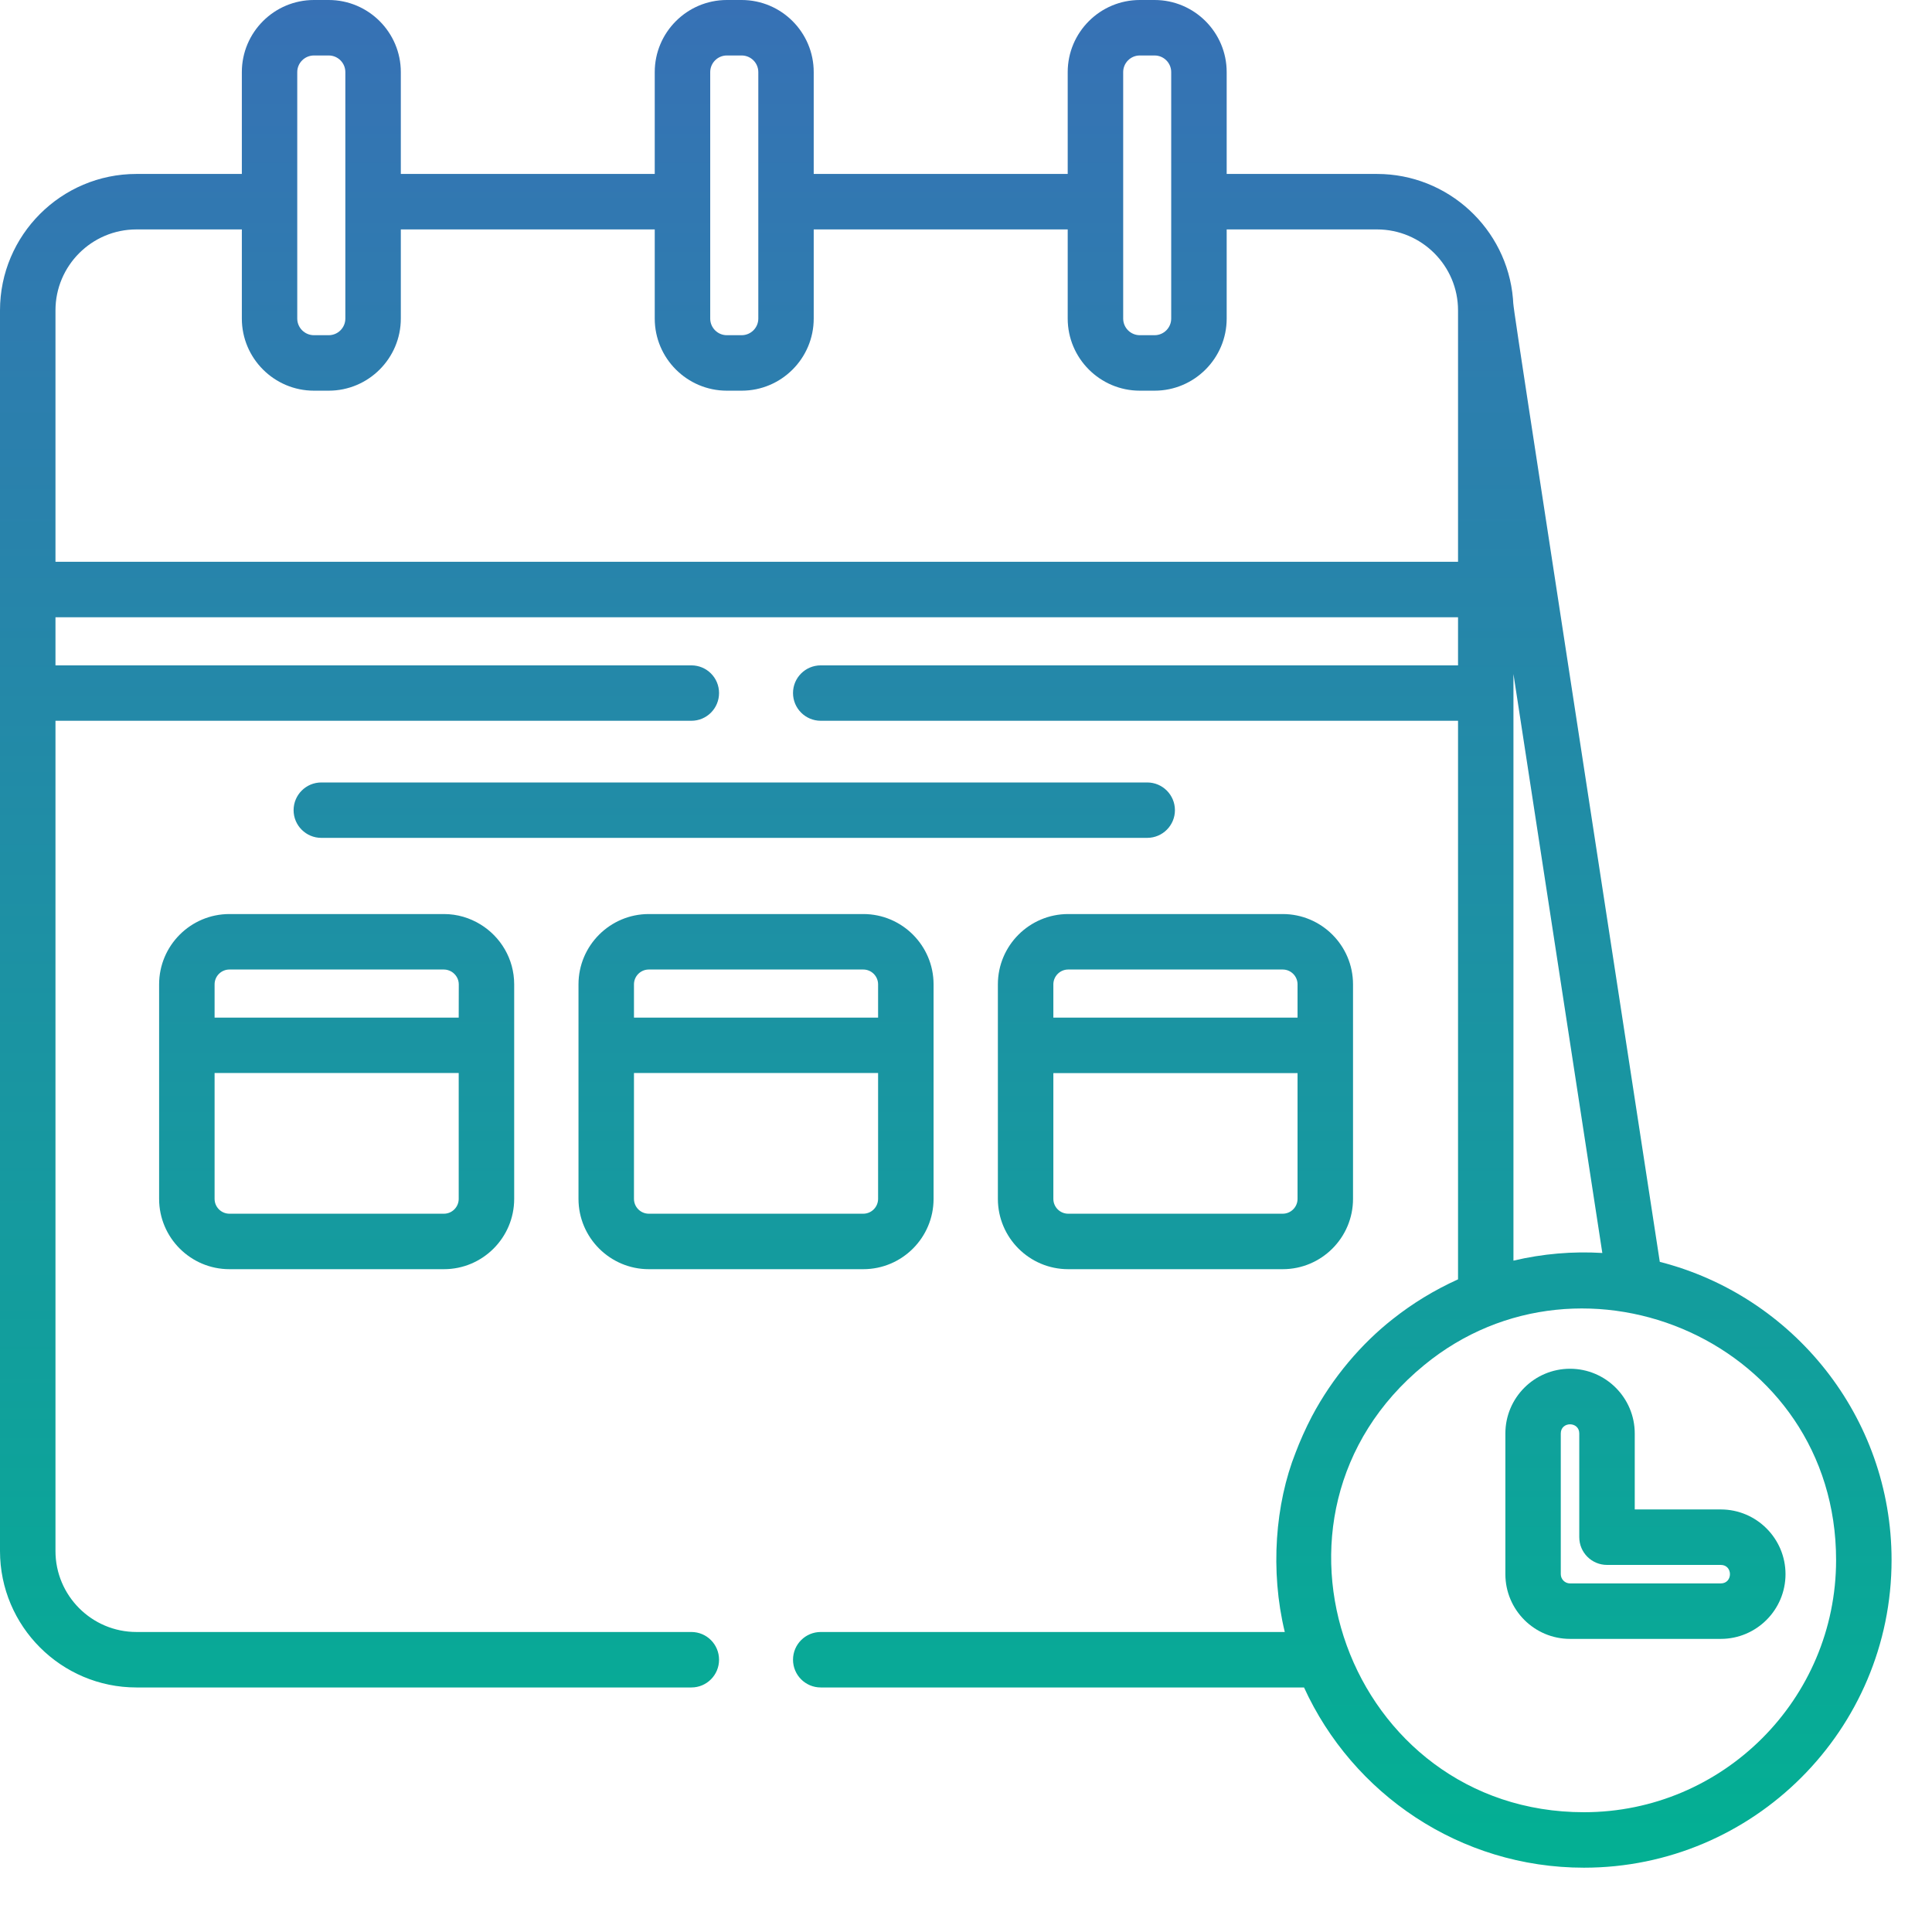
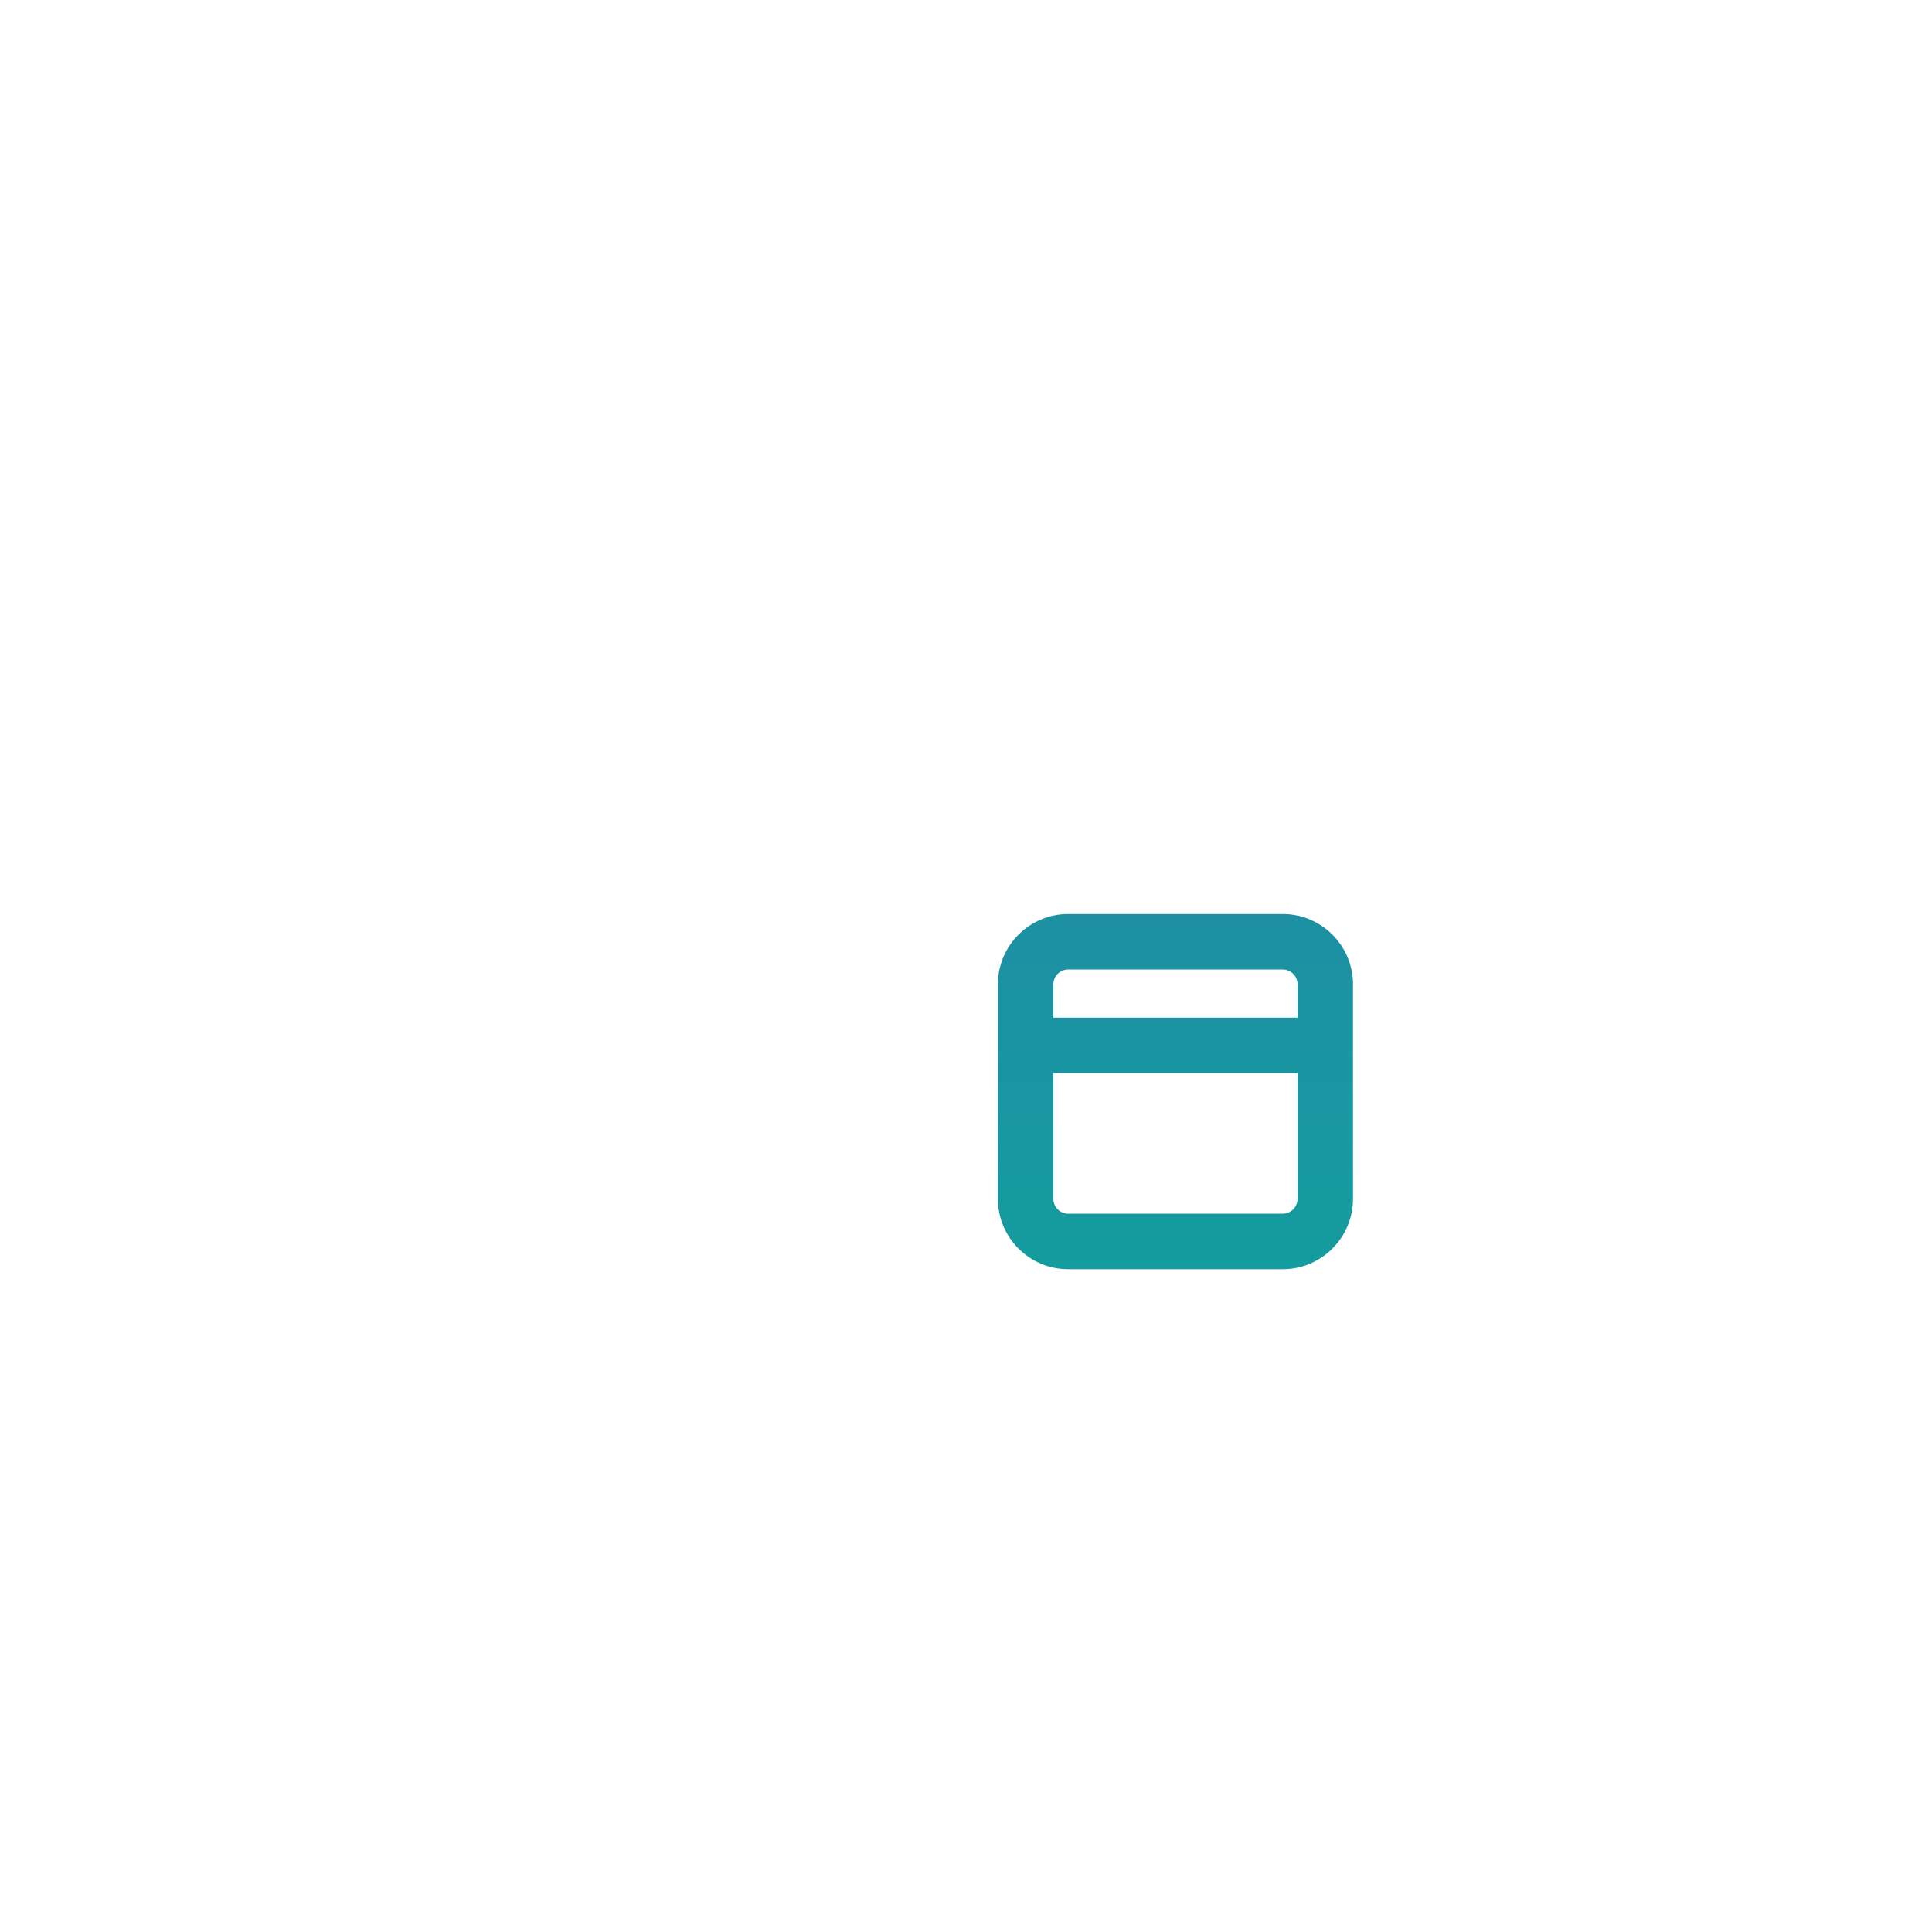
<svg xmlns="http://www.w3.org/2000/svg" width="28" height="28" viewBox="0 0 28 28" fill="none">
-   <path d="M24.055 18.288C21.795 3.562 21.945 4.555 21.927 4.33C21.841 3.312 20.983 2.521 19.957 2.521H17.778V1.045C17.778 0.469 17.309 0 16.733 0H16.519C15.943 0 15.474 0.469 15.474 1.045V2.521H11.793V1.045C11.793 0.469 11.325 0 10.748 0H10.534C9.958 0 9.489 0.469 9.489 1.045V2.521H5.809V1.045C5.809 0.469 5.34 0 4.764 0H4.55C3.973 0 3.505 0.469 3.505 1.045V2.521H1.977C0.887 2.521 0 3.408 0 4.498V22.479C0 23.569 0.887 24.456 1.977 24.456H10.02C10.242 24.456 10.421 24.276 10.421 24.054C10.421 23.832 10.242 23.652 10.02 23.652H1.977C1.33 23.652 0.804 23.125 0.804 22.479V10.446H10.02C10.242 10.446 10.421 10.266 10.421 10.044C10.421 9.822 10.242 9.643 10.02 9.643H0.804V8.946H21.131V9.643H11.895C11.673 9.643 11.493 9.822 11.493 10.044C11.493 10.266 11.673 10.446 11.895 10.446H21.131V18.541C20.784 18.699 20.477 18.886 20.186 19.116C19.736 19.469 19.314 19.958 19.012 20.529C18.924 20.696 18.834 20.9 18.777 21.052C18.482 21.795 18.405 22.764 18.62 23.652H11.895C11.673 23.652 11.493 23.832 11.493 24.054C11.493 24.276 11.673 24.456 11.895 24.456H18.899C19.602 25.995 21.155 27.068 22.956 27.068C25.414 27.068 27.414 25.068 27.414 22.609C27.414 20.53 25.983 18.779 24.055 18.288ZM21.934 9.768L23.222 18.159C22.791 18.133 22.36 18.17 21.934 18.27C21.934 17.844 21.934 10.194 21.934 9.768ZM16.278 1.045C16.278 0.912 16.386 0.804 16.519 0.804H16.733C16.866 0.804 16.974 0.912 16.974 1.045V4.617C16.974 4.75 16.866 4.858 16.733 4.858H16.519C16.386 4.858 16.278 4.75 16.278 4.617V1.045ZM10.293 1.045C10.293 0.912 10.401 0.804 10.534 0.804H10.748C10.882 0.804 10.99 0.912 10.99 1.045V4.617C10.99 4.75 10.882 4.858 10.748 4.858H10.534C10.401 4.858 10.293 4.75 10.293 4.617V1.045ZM4.308 1.045C4.308 0.912 4.417 0.804 4.55 0.804H4.764C4.897 0.804 5.005 0.912 5.005 1.045C5.005 1.407 5.005 4.043 5.005 4.617C5.005 4.75 4.897 4.858 4.764 4.858H4.55C4.417 4.858 4.308 4.75 4.308 4.617V1.045ZM0.804 8.142V4.498C0.804 3.851 1.33 3.325 1.977 3.325H3.505V4.617C3.505 5.193 3.974 5.662 4.55 5.662H4.764C5.34 5.662 5.809 5.193 5.809 4.617V3.325H9.489V4.617C9.489 5.193 9.958 5.662 10.534 5.662H10.749C11.325 5.662 11.793 5.193 11.793 4.617V3.325H15.474V4.617C15.474 5.193 15.943 5.662 16.519 5.662H16.733C17.309 5.662 17.778 5.193 17.778 4.617V3.325H19.957C20.604 3.325 21.131 3.852 21.131 4.498V8.142H0.804ZM22.956 26.264C19.552 26.264 17.964 21.979 20.639 19.785C22.951 17.885 26.61 19.467 26.61 22.609C26.61 24.625 24.971 26.264 22.956 26.264Z" fill="url(#paint0_linear_1_502)" />
-   <path d="M16.626 11.34H4.657C4.435 11.34 4.255 11.52 4.255 11.742C4.255 11.963 4.435 12.143 4.657 12.143H16.626C16.848 12.143 17.028 11.963 17.028 11.742C17.028 11.52 16.848 11.34 16.626 11.34Z" fill="url(#paint1_linear_1_502)" />
-   <path d="M6.961 13.396C6.807 13.302 6.627 13.247 6.434 13.247H3.325C2.763 13.247 2.306 13.704 2.306 14.266V17.375C2.306 17.937 2.763 18.394 3.325 18.394H6.434C6.995 18.394 7.452 17.937 7.452 17.375L7.452 14.266C7.452 13.897 7.255 13.575 6.961 13.396ZM6.648 17.375C6.648 17.493 6.552 17.59 6.434 17.59H3.325C3.206 17.59 3.11 17.493 3.11 17.375V15.551H6.648L6.648 17.375ZM6.648 14.748H3.11V14.266C3.11 14.148 3.206 14.051 3.325 14.051H6.434C6.473 14.051 6.51 14.063 6.542 14.081C6.605 14.119 6.649 14.187 6.649 14.266L6.648 14.748Z" fill="url(#paint2_linear_1_502)" />
-   <path d="M12.512 13.247H9.403C8.841 13.247 8.384 13.704 8.384 14.266V17.375C8.384 17.936 8.841 18.394 9.403 18.394H12.511C13.073 18.394 13.53 17.937 13.53 17.375L13.53 14.266C13.53 13.704 13.073 13.247 12.512 13.247ZM12.726 17.375C12.726 17.493 12.63 17.59 12.511 17.59H9.403C9.284 17.59 9.188 17.493 9.188 17.375V15.551H12.726V17.375ZM12.726 14.748H9.188V14.266C9.188 14.148 9.284 14.051 9.403 14.051H12.511C12.63 14.051 12.726 14.148 12.726 14.266V14.748Z" fill="url(#paint3_linear_1_502)" />
  <path d="M18.59 13.247H15.481C14.919 13.247 14.462 13.704 14.462 14.266V17.375C14.462 17.937 14.919 18.394 15.481 18.394H18.59C19.152 18.394 19.609 17.937 19.609 17.375C19.609 17.001 19.609 14.632 19.609 14.266C19.609 13.704 19.152 13.247 18.59 13.247ZM18.805 17.375C18.805 17.493 18.709 17.59 18.59 17.59H15.481C15.363 17.59 15.266 17.494 15.266 17.375V15.552H18.805V17.375ZM18.805 14.748H15.266V14.266C15.266 14.148 15.363 14.051 15.481 14.051H18.59C18.709 14.051 18.805 14.148 18.805 14.266V14.748Z" fill="url(#paint4_linear_1_502)" />
-   <path d="M24.939 21.876H23.692V20.775C23.692 20.258 23.271 19.837 22.754 19.837C22.237 19.837 21.817 20.258 21.817 20.775V22.814C21.817 23.331 22.237 23.752 22.754 23.752H24.939C25.456 23.752 25.877 23.331 25.877 22.814C25.877 22.297 25.456 21.876 24.939 21.876ZM24.939 22.948H22.754C22.68 22.948 22.62 22.888 22.62 22.814V20.775C22.62 20.598 22.888 20.598 22.888 20.775V22.278C22.888 22.5 23.068 22.68 23.29 22.68H24.939C25.116 22.68 25.116 22.948 24.939 22.948Z" fill="url(#paint5_linear_1_502)" />
  <defs>
    <linearGradient id="paint0_linear_1_502" x1="13.707" y1="0" x2="13.707" y2="27.068" gradientUnits="userSpaceOnUse">
      <stop stop-color="#3771B5" />
      <stop offset="1" stop-color="#03B093" />
    </linearGradient>
    <linearGradient id="paint1_linear_1_502" x1="13.707" y1="0" x2="13.707" y2="27.068" gradientUnits="userSpaceOnUse">
      <stop stop-color="#3771B5" />
      <stop offset="1" stop-color="#03B093" />
    </linearGradient>
    <linearGradient id="paint2_linear_1_502" x1="13.707" y1="0" x2="13.707" y2="27.068" gradientUnits="userSpaceOnUse">
      <stop stop-color="#3771B5" />
      <stop offset="1" stop-color="#03B093" />
    </linearGradient>
    <linearGradient id="paint3_linear_1_502" x1="13.707" y1="0" x2="13.707" y2="27.068" gradientUnits="userSpaceOnUse">
      <stop stop-color="#3771B5" />
      <stop offset="1" stop-color="#03B093" />
    </linearGradient>
    <linearGradient id="paint4_linear_1_502" x1="13.707" y1="0" x2="13.707" y2="27.068" gradientUnits="userSpaceOnUse">
      <stop stop-color="#3771B5" />
      <stop offset="1" stop-color="#03B093" />
    </linearGradient>
    <linearGradient id="paint5_linear_1_502" x1="13.707" y1="0" x2="13.707" y2="27.068" gradientUnits="userSpaceOnUse">
      <stop stop-color="#3771B5" />
      <stop offset="1" stop-color="#03B093" />
    </linearGradient>
  </defs>
</svg>